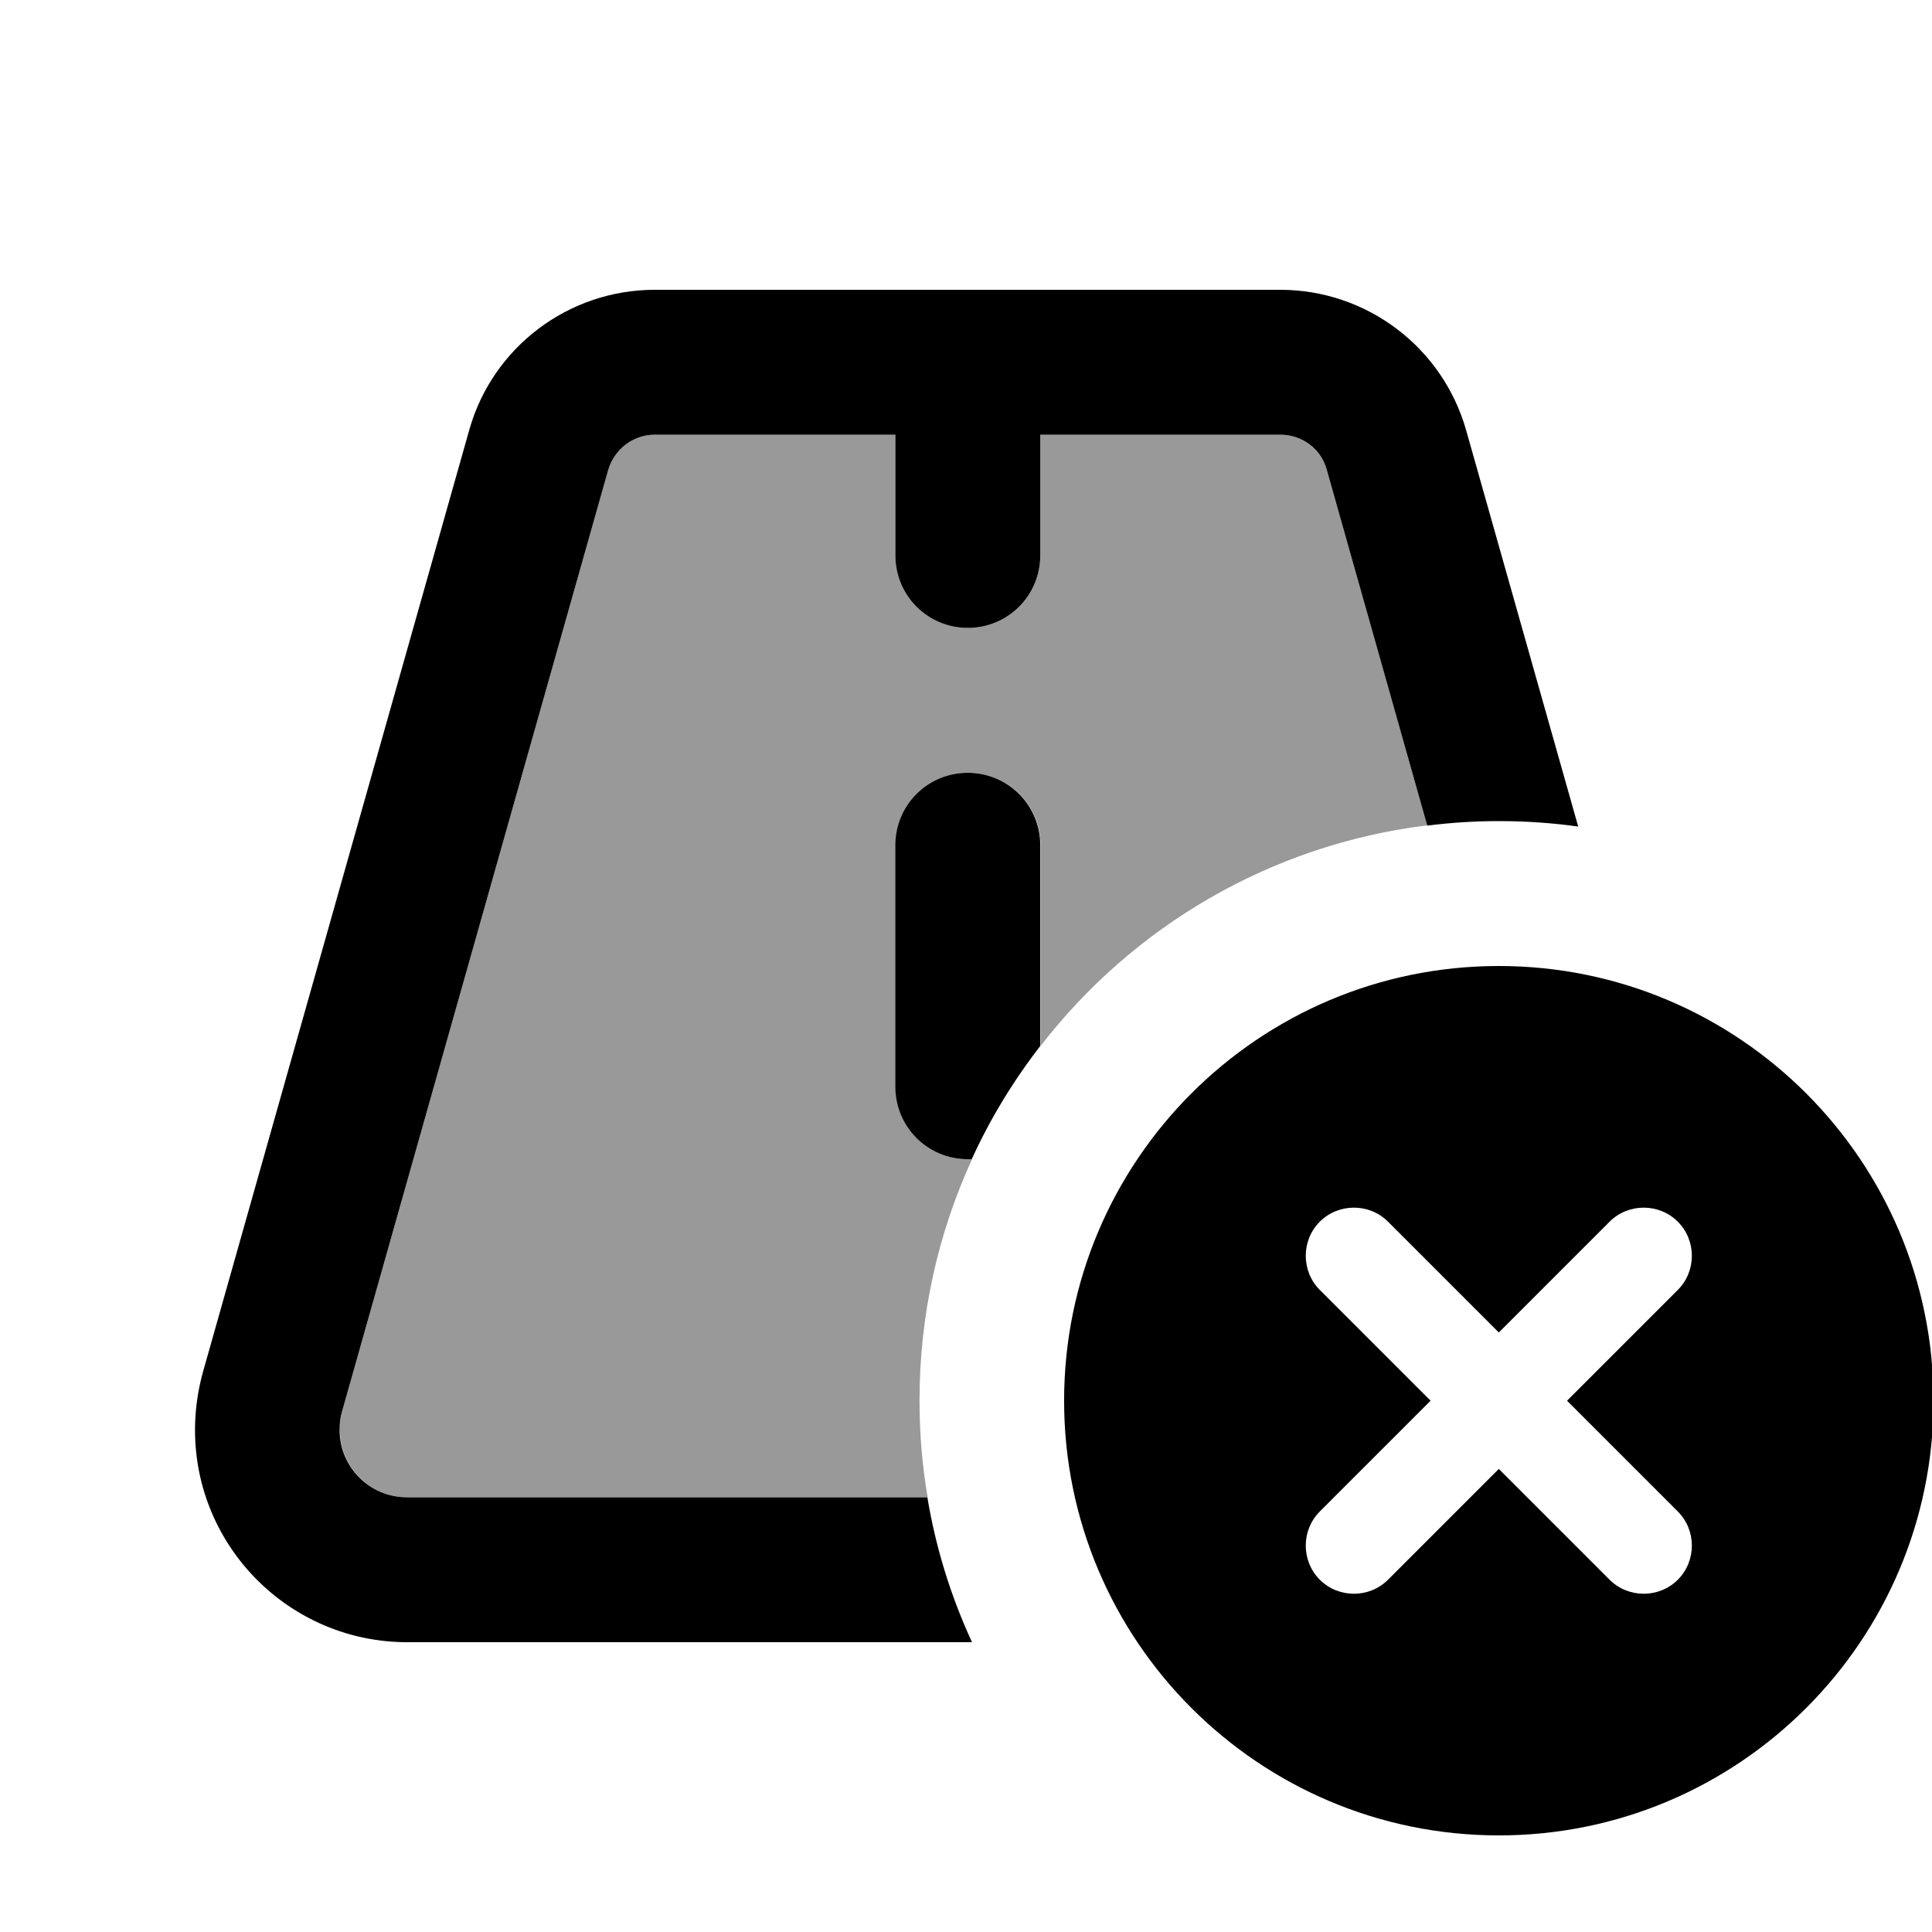
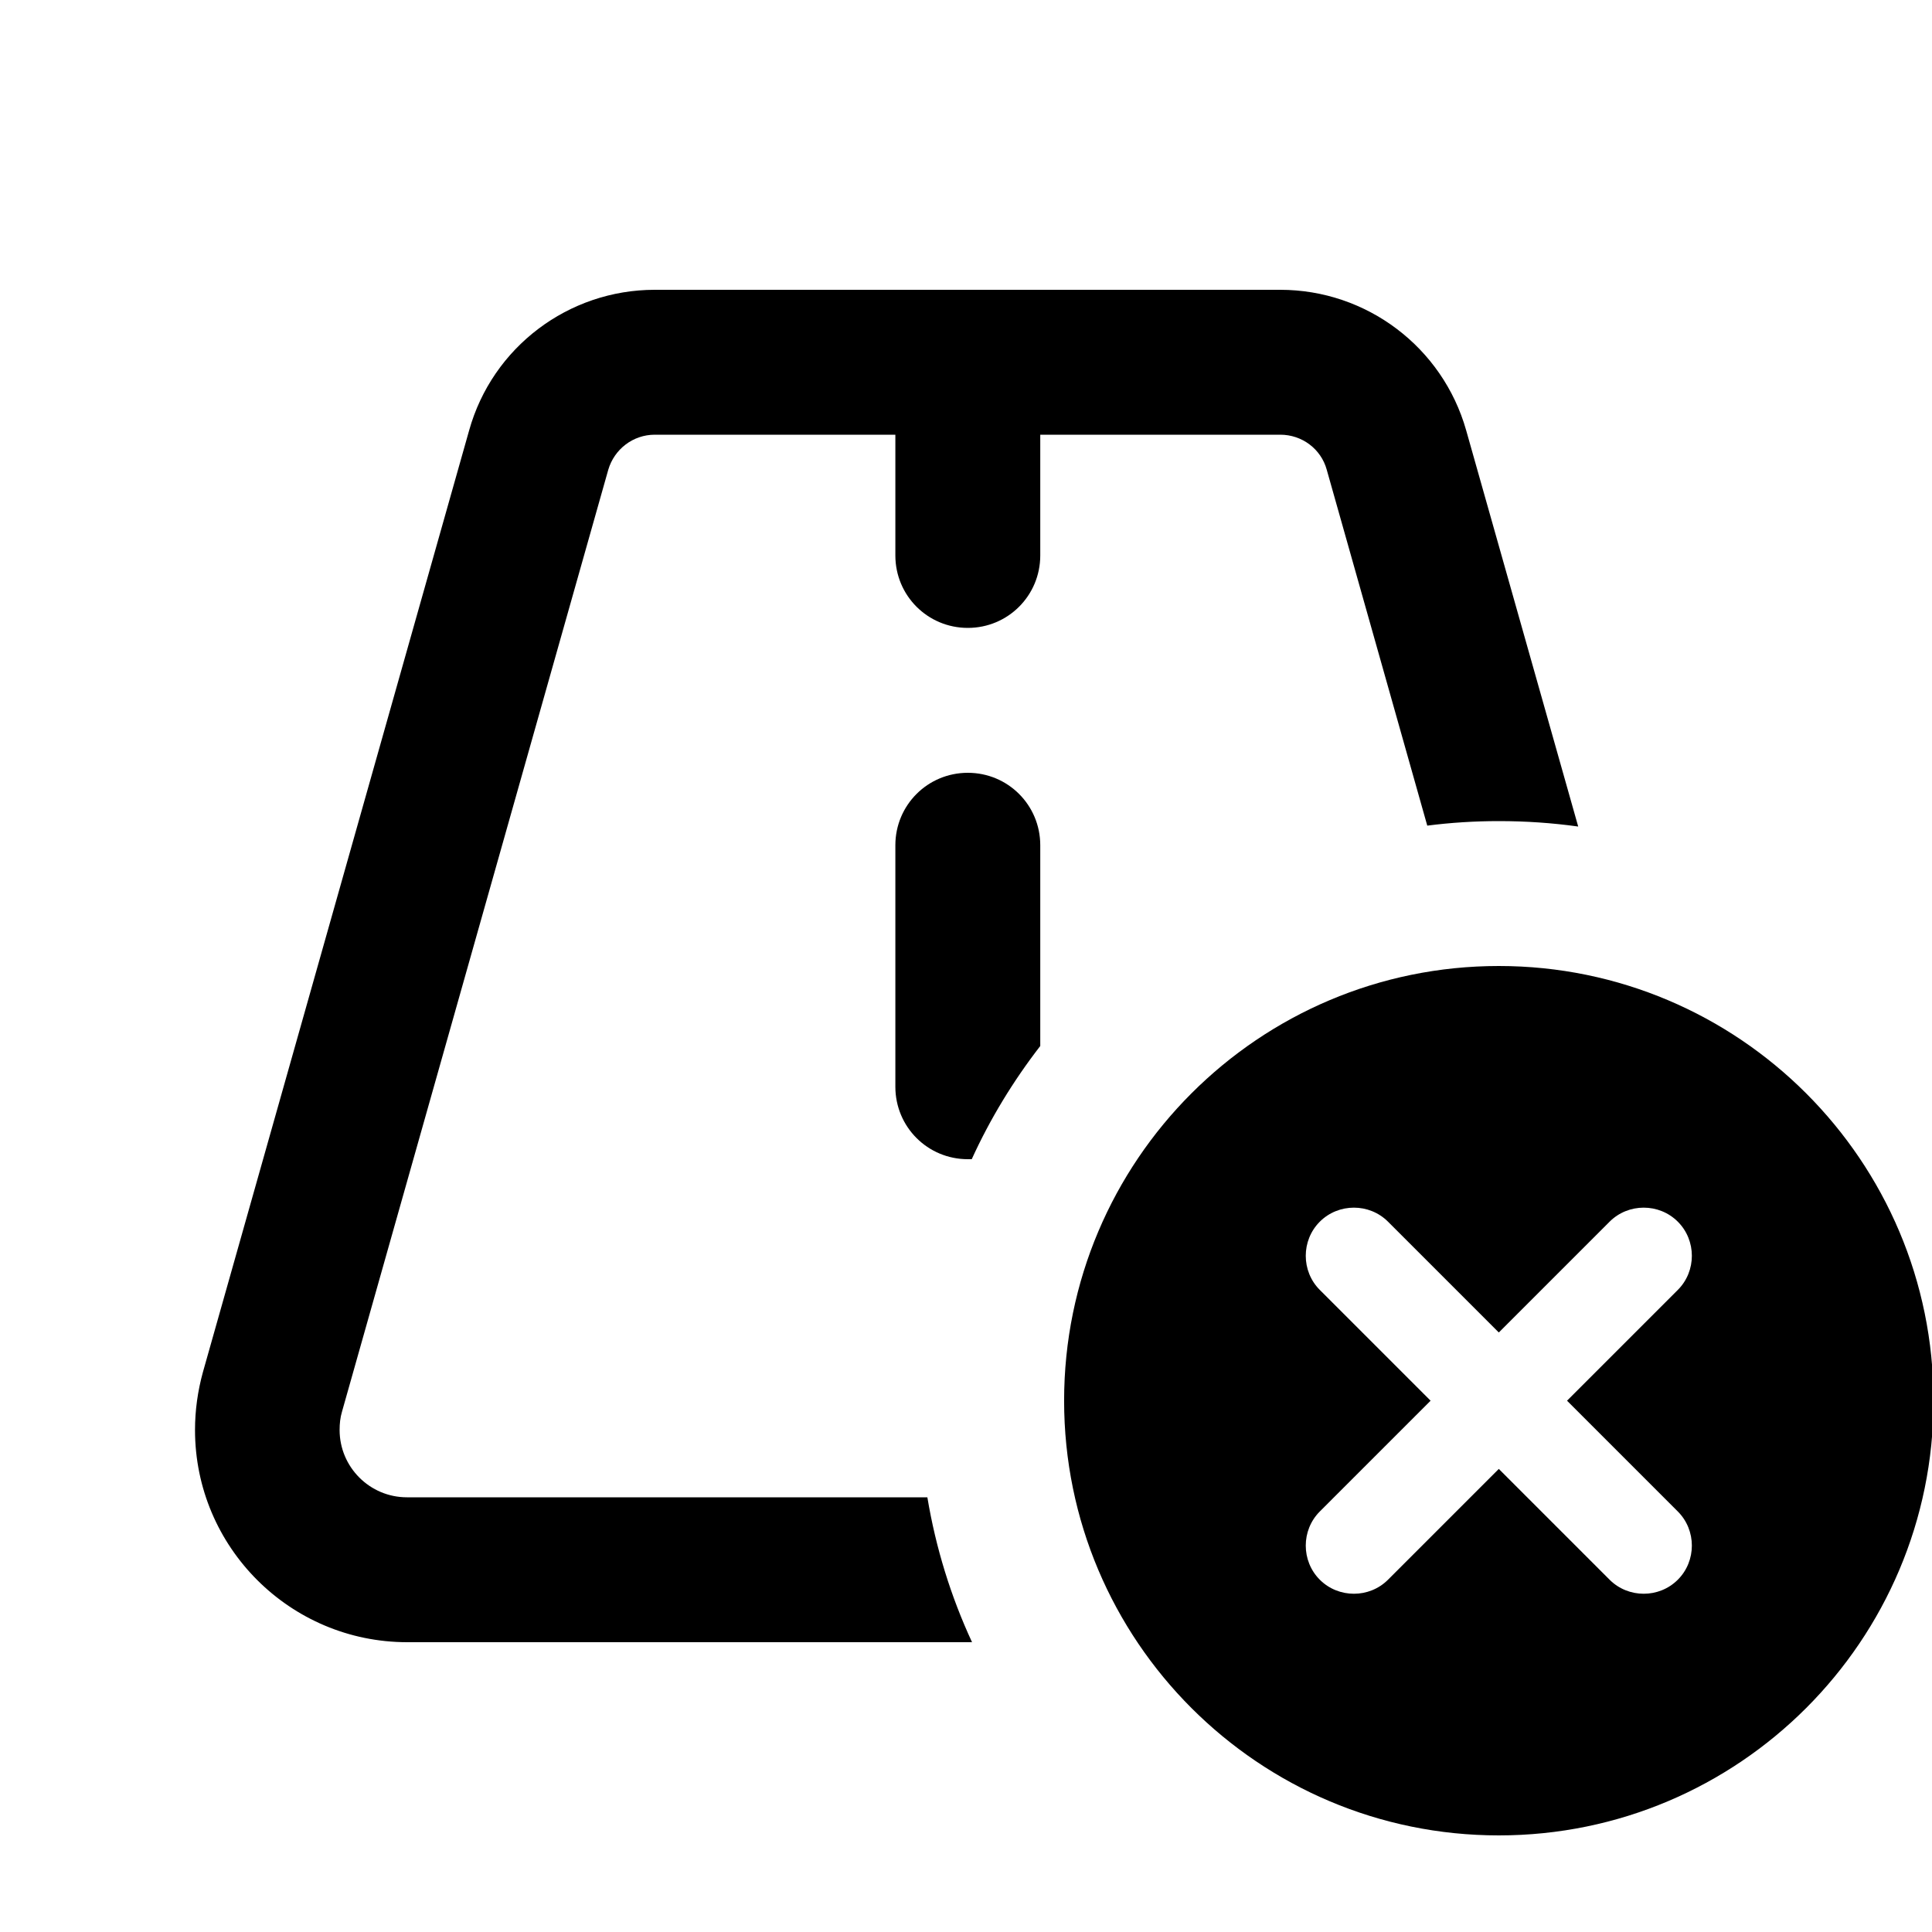
<svg xmlns="http://www.w3.org/2000/svg" viewBox="0 0 640 640">
-   <path opacity=".4" fill="currentColor" d="M112.5 473.7C112.5 471.7 112.8 469.6 113.3 467.6L201.5 155.6C203.4 148.7 209.7 144 216.9 144L296.6 144L296.6 184C296.6 197.3 307.3 208 320.6 208C333.9 208 344.6 197.3 344.6 184L344.6 144L424.1 144C431.3 144 437.5 148.8 439.5 155.6L472.8 273.4C420.8 279.8 375.2 307 344.7 346.5L344.7 280C344.7 266.7 334 256 320.7 256C307.4 256 296.7 266.7 296.7 280L296.7 360C296.7 373.3 307.4 384 320.7 384C321.1 384 321.6 384 322 384C310.8 408.4 304.6 435.5 304.6 464C304.6 474.9 305.5 485.6 307.3 496L134.9 496C122.6 496 112.6 486 112.6 473.7z" />
  <path fill="currentColor" d="M201.5 155.6L113.3 467.6C112.7 469.6 112.5 471.6 112.5 473.7C112.5 486 122.5 496 134.8 496L307.2 496C310 512.8 315 528.9 322 544L134.9 544C96.1 544 64.6 512.5 64.6 473.7C64.6 467.2 65.5 460.8 67.2 454.6L155.4 142.6C163.1 115 188.3 96 216.9 96L424.1 96C452.7 96 477.9 115 485.7 142.6L522.8 273.8C514.2 272.6 505.5 272 496.5 272C488.5 272 480.6 272.5 472.8 273.5L439.5 155.6C437.6 148.7 431.3 144 424.1 144L344.6 144L344.6 184C344.6 197.3 333.9 208 320.6 208C307.3 208 296.6 197.3 296.6 184L296.6 144L216.9 144C209.7 144 203.5 148.8 201.5 155.6zM321.9 384C321.5 384 321 384 320.6 384C307.3 384 296.6 373.3 296.6 360L296.6 280C296.6 266.7 307.3 256 320.6 256C333.9 256 344.6 266.7 344.6 280L344.6 346.5C335.7 358 328 370.6 321.9 384zM496.5 320C576 320 640.5 384.5 640.5 464C640.5 543.5 576 608 496.5 608C417 608 352.5 543.5 352.5 464C352.5 384.5 417 320 496.5 320zM555.8 427.3C562 421.1 562 410.9 555.8 404.7C549.6 398.5 539.4 398.5 533.2 404.7L496.5 441.4L459.8 404.7C453.6 398.5 443.4 398.5 437.2 404.7C431 410.9 431 421.1 437.2 427.3L473.9 464L437.2 500.7C431 506.9 431 517.1 437.2 523.3C443.4 529.5 453.6 529.5 459.8 523.3L496.5 486.6L533.2 523.3C539.4 529.5 549.6 529.5 555.8 523.3C562 517.1 562 506.9 555.8 500.7L519.1 464L555.8 427.3z" />
</svg>